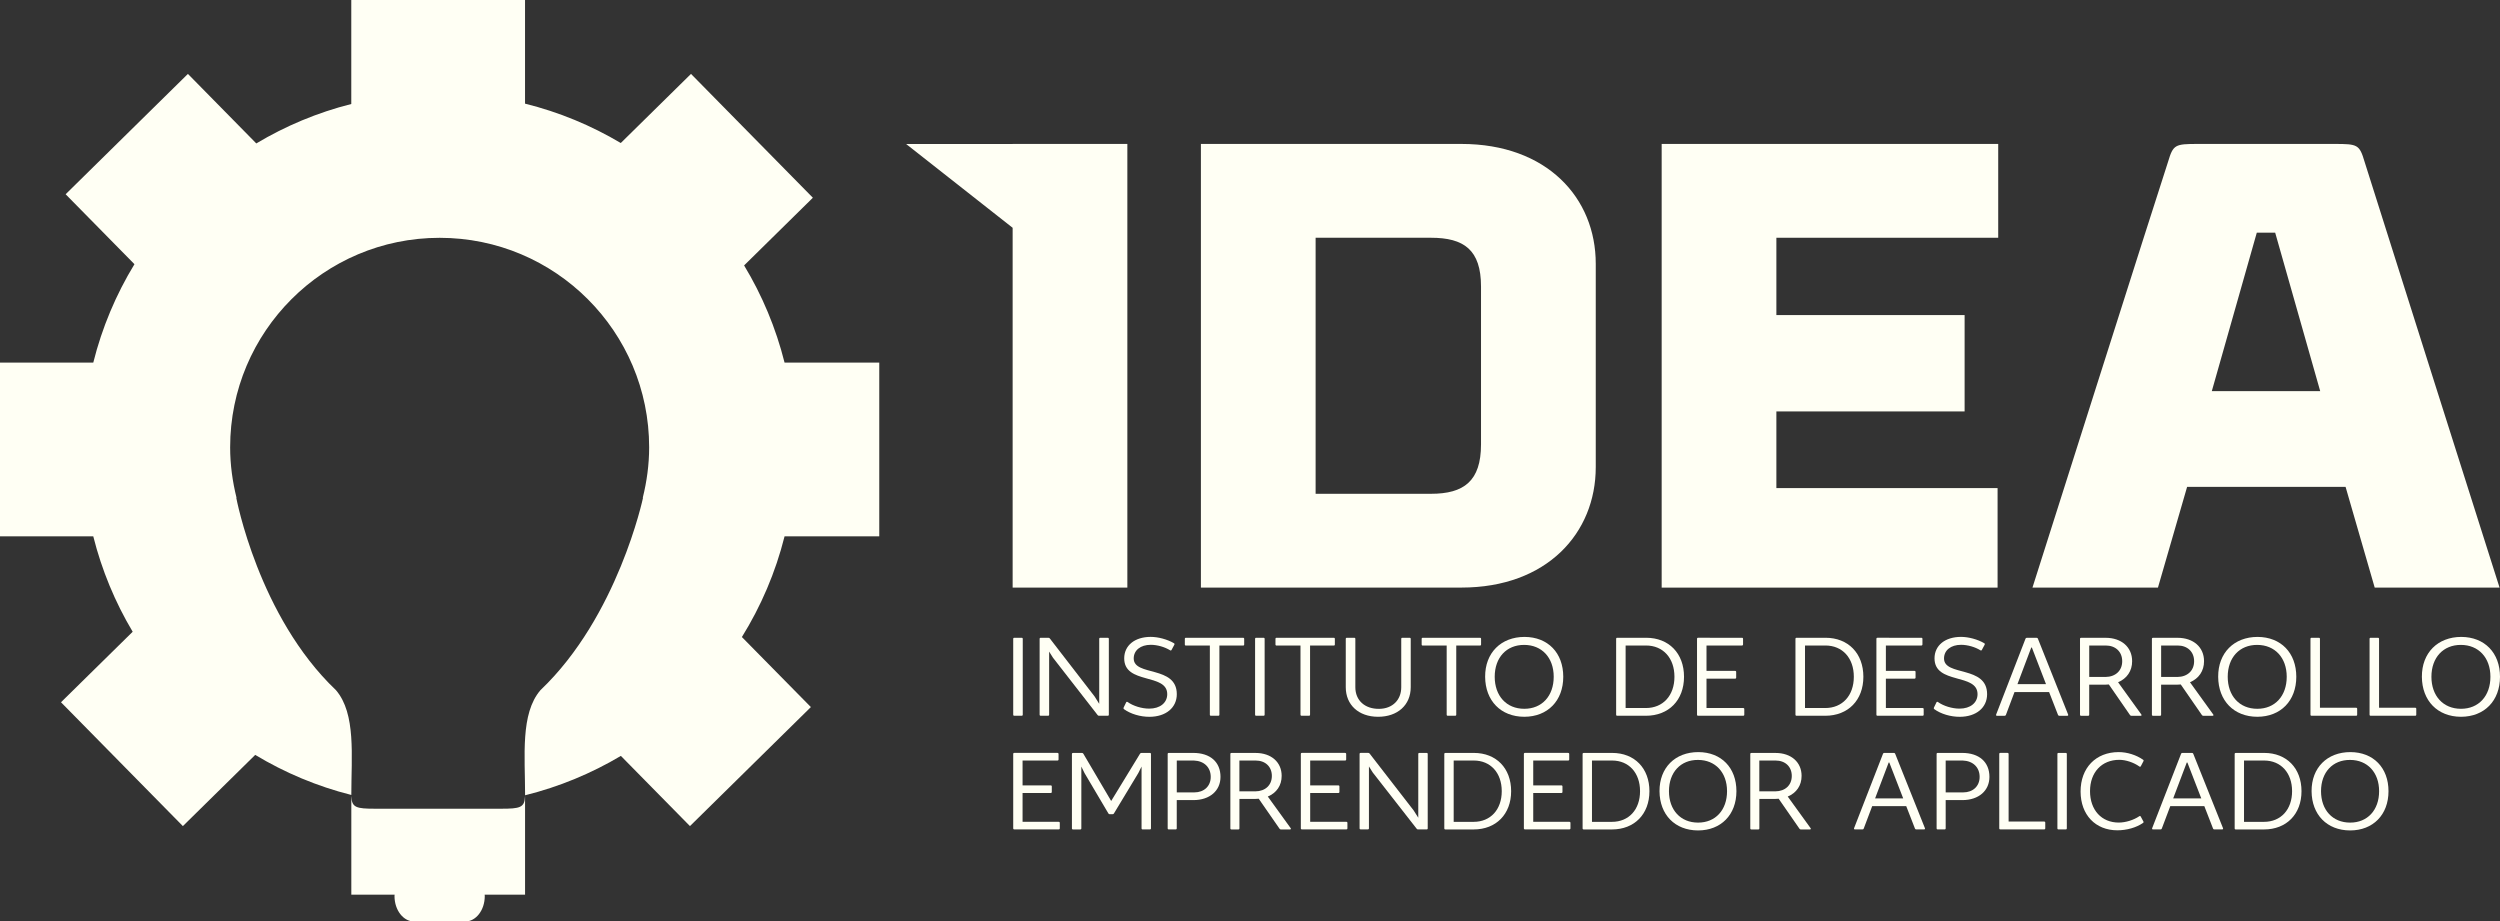
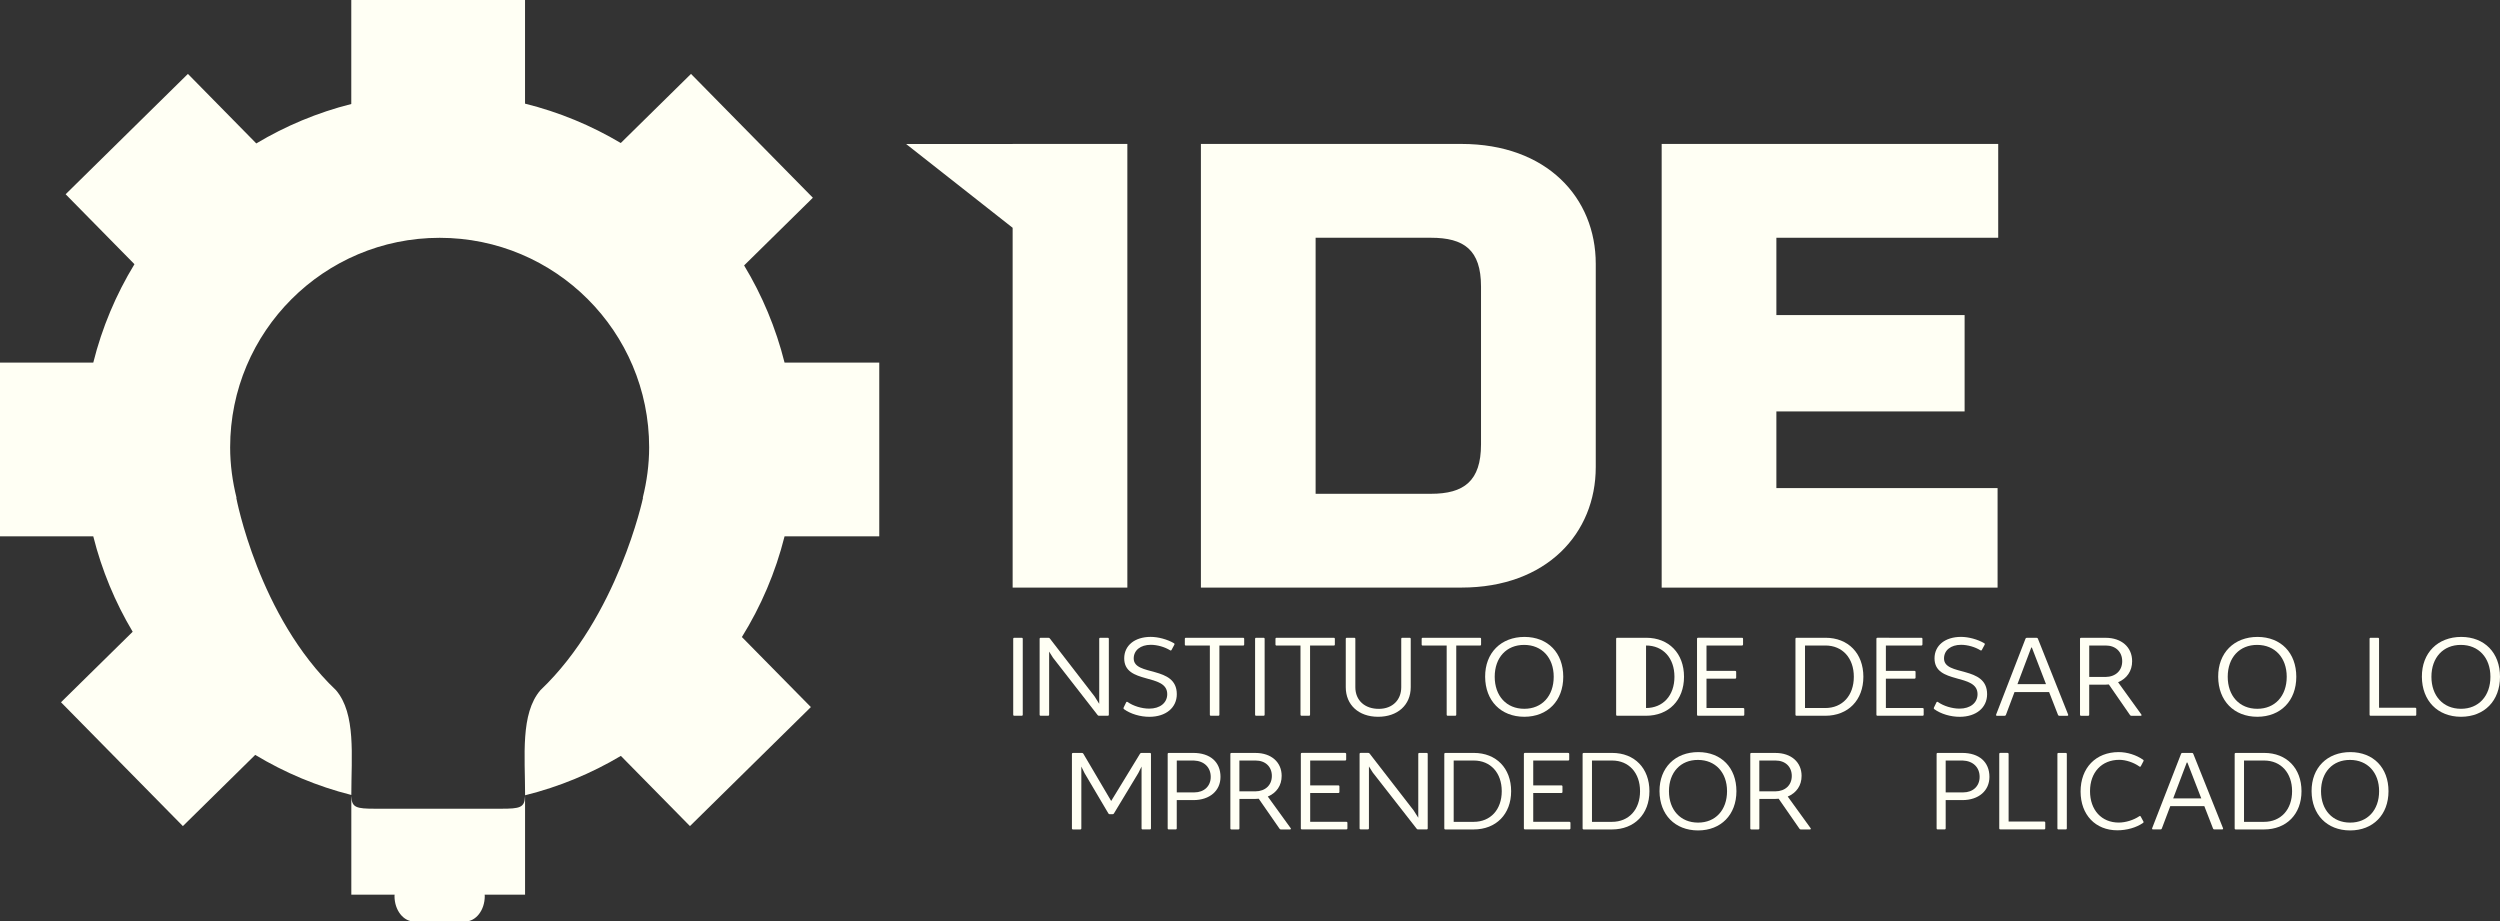
<svg xmlns="http://www.w3.org/2000/svg" xmlns:ns1="http://sodipodi.sourceforge.net/DTD/sodipodi-0.dtd" xmlns:ns2="http://www.inkscape.org/namespaces/inkscape" version="1.1" id="Layer_1" x="0px" y="0px" viewBox="0 0 788.53 290.65" style="enable-background:new 0 0 788.53 290.65;" xml:space="preserve" ns1:docname="logo-idea-blanco.svg" ns2:version="0.92.5 (2060ec1f9f, 2020-04-08)">
  <rect x="0" y="0" width="788.53" height="290.65" fill="#333333" stroke="none" />
  <defs id="defs57" />
  <ns1:namedview pagecolor="#ffffff" bordercolor="#666666" borderopacity="1" objecttolerance="10" gridtolerance="10" guidetolerance="10" ns2:pageopacity="0" ns2:pageshadow="2" ns2:window-width="1920" ns2:window-height="1056" id="namedview55" showgrid="false" ns2:zoom="0.44005933" ns2:cx="394.26501" ns2:cy="145.325" ns2:window-x="0" ns2:window-y="0" ns2:window-maximized="1" ns2:current-layer="Layer_1" />
  <style type="text/css" id="style2">
	.st0{fill:#2E1A4A;}
	.st1{fill:#AF905E;}
</style>
  <g id="XMLID_228_" style="fill:#fffff4;fill-opacity:1">
    <g id="XMLID_291_" style="fill:#fffff4;fill-opacity:1">
-       <path id="XMLID_339_" class="st0" d="M333.53,237.48c0.23,0,0.35,0.12,0.35,0.34v1.71c0,0.23-0.12,0.35-0.35,0.35h-11v7.84h8.87    c0.23,0,0.35,0.12,0.35,0.34v1.72c0,0.22-0.12,0.34-0.35,0.34h-8.87v9.09h11.39c0.23,0,0.35,0.12,0.35,0.34v1.71    c0,0.22-0.12,0.34-0.35,0.34h-13.99c-0.23,0-0.35-0.12-0.35-0.34v-23.45c0-0.22,0.12-0.34,0.35-0.34H333.53z" style="fill:#fffff4;fill-opacity:1" />
      <path id="XMLID_337_" class="st0" d="M362.68,237.48c0.23,0,0.35,0.12,0.35,0.34v23.45c0,0.22-0.12,0.34-0.35,0.34h-2.27    c-0.23,0-0.35-0.12-0.35-0.34v-19.48l-1.01,2.02l-7.7,12.76c-0.1,0.17-0.23,0.24-0.42,0.24h-0.91c-0.19,0-0.32-0.07-0.42-0.24    l-7.53-12.74l-1-2.05v19.5c0,0.22-0.12,0.34-0.35,0.34h-2.27c-0.23,0-0.35-0.12-0.35-0.34v-23.45c0-0.22,0.12-0.34,0.35-0.34h2.83    c0.19,0,0.32,0.07,0.42,0.24l8.78,14.91l9.1-14.91c0.11-0.17,0.23-0.24,0.42-0.24H362.68z" style="fill:#fffff4;fill-opacity:1" />
      <path id="XMLID_334_" class="st0" d="M376.37,237.48c5.34,0,8.59,2.86,8.59,7.55c0,4.38-3.39,7.31-8.49,7.33h-5.31v8.91    c0,0.22-0.12,0.34-0.35,0.34h-2.16c-0.23,0-0.35-0.12-0.35-0.34v-23.45c0-0.22,0.12-0.34,0.35-0.34H376.37z M376.71,249.93    c3.05,0,5.17-1.95,5.17-4.88c0-3-2.06-5.05-5.33-5.17h-5.38v10.05H376.71z" style="fill:#fffff4;fill-opacity:1" />
      <path id="XMLID_331_" class="st0" d="M404.01,261.62c-0.17,0-0.32-0.07-0.42-0.22l-6.57-9.47c-0.4,0.05-0.84,0.07-1.27,0.07h-4.82    v9.28c0,0.22-0.12,0.34-0.35,0.34h-2.16c-0.23,0-0.35-0.12-0.35-0.34v-23.45c0-0.22,0.12-0.34,0.35-0.34h7.61    c4.92,0,8.22,2.9,8.22,7.22c0.02,3.05-1.64,5.4-4.37,6.53l7.21,9.97c0.16,0.22,0.07,0.41-0.23,0.41H404.01z M395.99,249.6    c3.11-0.03,5.17-1.97,5.17-4.86c0-2.91-2.04-4.86-5.12-4.86h-5.12v9.72H395.99z" style="fill:#fffff4;fill-opacity:1" />
      <path id="XMLID_329_" class="st0" d="M424.25,237.48c0.23,0,0.35,0.12,0.35,0.34v1.71c0,0.23-0.12,0.35-0.35,0.35h-11v7.84h8.87    c0.23,0,0.35,0.12,0.35,0.34v1.72c0,0.22-0.12,0.34-0.35,0.34h-8.87v9.09h11.39c0.23,0,0.35,0.12,0.35,0.34v1.71    c0,0.22-0.12,0.34-0.35,0.34h-13.99c-0.23,0-0.35-0.12-0.35-0.34v-23.45c0-0.22,0.12-0.34,0.35-0.34H424.25z" style="fill:#fffff4;fill-opacity:1" />
      <path id="XMLID_327_" class="st0" d="M449.97,237.48c0.23,0,0.35,0.12,0.35,0.34v23.45c0,0.22-0.12,0.34-0.35,0.34h-2.71    c-0.19,0-0.32-0.07-0.42-0.21l-13.87-17.76l-1.19-1.9v19.52c0,0.22-0.12,0.34-0.35,0.34h-2.25c-0.23,0-0.35-0.12-0.35-0.34v-23.45    c0-0.22,0.12-0.34,0.35-0.34h2.39c0.17,0,0.32,0.07,0.42,0.21l13.9,17.95l1.45,2.29v-20.1c0-0.22,0.12-0.34,0.35-0.34H449.97z" style="fill:#fffff4;fill-opacity:1" />
      <path id="XMLID_324_" class="st0" d="M464.88,237.48c7.05,0,11.75,4.83,11.75,12.07c0,7.24-4.73,12.07-11.84,12.07h-8.89    c-0.23,0-0.35-0.12-0.35-0.34v-23.45c0-0.22,0.12-0.34,0.35-0.34H464.88z M464.8,259.22c5.33,0,8.87-3.86,8.87-9.67    c0-5.79-3.53-9.67-8.82-9.67h-6.34v19.34H464.8z" style="fill:#fffff4;fill-opacity:1" />
      <path id="XMLID_322_" class="st0" d="M494.6,237.48c0.23,0,0.35,0.12,0.35,0.34v1.71c0,0.23-0.12,0.35-0.35,0.35h-11v7.84h8.87    c0.23,0,0.35,0.12,0.35,0.34v1.72c0,0.22-0.12,0.34-0.35,0.34h-8.87v9.09h11.39c0.23,0,0.35,0.12,0.35,0.34v1.71    c0,0.22-0.12,0.34-0.35,0.34h-13.99c-0.23,0-0.35-0.12-0.35-0.34v-23.45c0-0.22,0.12-0.34,0.35-0.34H494.6z" style="fill:#fffff4;fill-opacity:1" />
      <path id="XMLID_319_" class="st0" d="M508.5,237.48c7.05,0,11.75,4.83,11.75,12.07c0,7.24-4.73,12.07-11.84,12.07h-8.89    c-0.23,0-0.35-0.12-0.35-0.34v-23.45c0-0.22,0.12-0.34,0.35-0.34H508.5z M508.42,259.22c5.33,0,8.87-3.86,8.87-9.67    c0-5.79-3.53-9.67-8.82-9.67h-6.34v19.34H508.42z" style="fill:#fffff4;fill-opacity:1" />
      <path id="XMLID_316_" class="st0" d="M547.69,249.55c0,7.43-4.86,12.38-12.12,12.38c-7.27-0.02-12.1-4.97-12.14-12.38    c-0.04-7.4,4.92-12.33,12.24-12.33C542.94,237.24,547.69,242.17,547.69,249.55z M526.41,249.55c0,5.95,3.67,9.91,9.17,9.91    c5.48,0.02,9.15-3.95,9.15-9.91c0-5.9-3.67-9.85-9.15-9.86C530.08,239.65,526.41,243.6,526.41,249.55z" style="fill:#fffff4;fill-opacity:1" />
      <path id="XMLID_313_" class="st0" d="M568,261.62c-0.17,0-0.32-0.07-0.42-0.22l-6.57-9.47c-0.4,0.05-0.84,0.07-1.27,0.07h-4.82    v9.28c0,0.22-0.12,0.34-0.35,0.34h-2.16c-0.23,0-0.35-0.12-0.35-0.34v-23.45c0-0.22,0.12-0.34,0.35-0.34h7.61    c4.92,0,8.22,2.9,8.22,7.22c0.02,3.05-1.64,5.4-4.37,6.53l7.21,9.97c0.16,0.22,0.07,0.41-0.23,0.41H568z M559.98,249.6    c3.11-0.03,5.17-1.97,5.17-4.86c0-2.91-2.04-4.86-5.12-4.86h-5.12v9.72H559.98z" style="fill:#fffff4;fill-opacity:1" />
-       <path id="XMLID_310_" class="st0" d="M601.25,254.27h-10.74l-2.67,7.07c-0.07,0.19-0.19,0.27-0.4,0.27h-2.36    c-0.26,0-0.37-0.15-0.28-0.4l9.12-23.46c0.07-0.19,0.19-0.27,0.4-0.27h3.04c0.21,0,0.33,0.08,0.4,0.27l9.38,23.46    c0.09,0.24-0.02,0.4-0.28,0.4h-2.46c-0.21,0-0.33-0.09-0.4-0.27L601.25,254.27z M600.29,251.82l-4.38-11.31h-0.2l-4.28,11.31    H600.29z" style="fill:#fffff4;fill-opacity:1" />
      <path id="XMLID_307_" class="st0" d="M618.9,237.48c5.34,0,8.59,2.86,8.59,7.55c0,4.38-3.39,7.31-8.49,7.33h-5.31v8.91    c0,0.22-0.12,0.34-0.35,0.34h-2.16c-0.23,0-0.35-0.12-0.35-0.34v-23.45c0-0.22,0.12-0.34,0.35-0.34H618.9z M619.23,249.93    c3.05,0,5.17-1.95,5.17-4.88c0-3-2.06-5.05-5.33-5.17h-5.38v10.05H619.23z" style="fill:#fffff4;fill-opacity:1" />
      <path id="XMLID_305_" class="st0" d="M633.19,237.48c0.23,0,0.35,0.12,0.35,0.34v21.31h11.21c0.23,0,0.35,0.12,0.35,0.34v1.79    c0,0.22-0.12,0.34-0.35,0.34h-13.81c-0.23,0-0.35-0.12-0.35-0.34v-23.45c0-0.22,0.12-0.34,0.35-0.34H633.19z" style="fill:#fffff4;fill-opacity:1" />
      <path id="XMLID_303_" class="st0" d="M651.55,237.48c0.23,0,0.35,0.12,0.35,0.34v23.45c0,0.22-0.12,0.34-0.35,0.34h-2.27    c-0.23,0-0.35-0.12-0.35-0.34v-23.45c0-0.22,0.12-0.34,0.35-0.34H651.55z" style="fill:#fffff4;fill-opacity:1" />
      <path id="XMLID_301_" class="st0" d="M676.05,259.1c0.1,0.17,0.07,0.34-0.11,0.46c-2.11,1.48-5.17,2.33-8.09,2.33    c-6.93,0-11.58-4.88-11.61-12.2c-0.02-7.48,4.79-12.47,12.03-12.47c2.67,0,5.54,0.91,7.69,2.41c0.17,0.12,0.21,0.29,0.11,0.46    l-0.82,1.57c-0.1,0.21-0.28,0.24-0.47,0.1c-1.8-1.28-4.28-2.1-6.32-2.1c-5.56,0-9.24,3.95-9.24,9.88c0,5.95,3.63,9.91,9.06,9.91    c2.17,0,4.7-0.79,6.48-2c0.2-0.12,0.37-0.09,0.47,0.12L676.05,259.1z" style="fill:#fffff4;fill-opacity:1" />
      <path id="XMLID_298_" class="st0" d="M695.27,254.27h-10.74l-2.67,7.07c-0.07,0.19-0.19,0.27-0.4,0.27h-2.36    c-0.26,0-0.37-0.15-0.28-0.4l9.12-23.46c0.07-0.19,0.19-0.27,0.4-0.27h3.04c0.21,0,0.33,0.08,0.4,0.27l9.38,23.46    c0.09,0.24-0.02,0.4-0.28,0.4h-2.46c-0.21,0-0.33-0.09-0.4-0.27L695.27,254.27z M694.31,251.82l-4.38-11.31h-0.2l-4.28,11.31    H694.31z" style="fill:#fffff4;fill-opacity:1" />
      <path id="XMLID_295_" class="st0" d="M714.17,237.48c7.05,0,11.75,4.83,11.75,12.07c0,7.24-4.73,12.07-11.84,12.07h-8.89    c-0.23,0-0.35-0.12-0.35-0.34v-23.45c0-0.22,0.12-0.34,0.35-0.34H714.17z M714.08,259.22c5.33,0,8.87-3.86,8.87-9.67    c0-5.79-3.53-9.67-8.82-9.67h-6.34v19.34H714.08z" style="fill:#fffff4;fill-opacity:1" />
      <path id="XMLID_292_" class="st0" d="M753.36,249.55c0,7.43-4.86,12.38-12.12,12.38c-7.27-0.02-12.1-4.97-12.14-12.38    c-0.04-7.4,4.92-12.33,12.24-12.33C748.61,237.24,753.36,242.17,753.36,249.55z M732.08,249.55c0,5.95,3.67,9.91,9.17,9.91    c5.48,0.02,9.15-3.95,9.15-9.91c0-5.9-3.67-9.85-9.15-9.86C735.74,239.65,732.08,243.6,732.08,249.55z" style="fill:#fffff4;fill-opacity:1" />
    </g>
    <path id="XMLID_290_" class="st0" d="M277.33,169.17v-54.8h-29.87c-2.74-10.94-7.07-21.24-12.76-30.65l21.69-21.35l-38.44-39.06   l-22.15,21.8c-9.29-5.52-19.43-9.75-30.2-12.42V0h-54.8v32.8c-10.68,2.7-20.75,6.93-29.96,12.44L59.27,23.31L20.7,61.27   l21.71,22.06c-5.8,9.51-10.22,19.95-12.99,31.04H0v54.8h29.42c2.69,10.72,6.91,20.83,12.43,30.09L19.24,221.5l38.44,39.06   L80.5,238.1c9.31,5.61,19.49,9.91,30.31,12.64c0-12.31,1.51-25.63-4.84-33.05c-24.45-23.24-31.45-60.7-31.45-60.7l0.09,0.04   c-1.27-5.11-2.02-10.43-2.02-15.94c0-36.49,29.58-66.08,66.08-66.08c36.49,0,66.08,29.58,66.08,66.08c0,5.5-0.75,10.82-2.02,15.94   l0.09-0.04c0,0-7.91,37.46-32.36,60.7c-6.36,7.42-4.84,20.74-4.84,33.05c0,0.06,0,0.1,0,0.1c10.77-2.67,20.92-6.9,30.21-12.42   l21.79,22.14l38.14-37.54L234,200.93c6.02-9.7,10.61-20.38,13.46-31.76H277.33z" style="fill:#fffff4;fill-opacity:1" />
    <path id="XMLID_289_" class="st1" d="M158.12,255.08c-3.9,0-36.48,0-39.82,0c-5.88,0-7.35-0.35-7.47-3.87h-0.02v30.97h13.66   c-0.01,0.16-0.04,0.3-0.04,0.46c0,4.43,2.78,8.02,6.21,8.02h16.05c3.43,0,6.21-3.59,6.21-8.02c0-0.16-0.03-0.3-0.04-0.46h12.75   V251.2h-0.02C165.47,254.73,164,255.08,158.12,255.08z" style="fill:#fffff4;fill-opacity:1" />
    <g id="XMLID_280_" style="fill:#fffff4;fill-opacity:1">
      <polygon id="XMLID_288_" class="st1" points="319.4,45.42 285.8,45.42 319.4,71.85 319.4,185.34 355.58,185.34 355.58,45.4     319.4,45.4   " style="fill:#fffff4;fill-opacity:1" />
      <path id="XMLID_285_" class="st1" d="M460.94,45.4h-82.16v139.93h82.16c26.99,0,42.38-17.19,42.38-37.98V83.19    C503.32,62.4,487.92,45.4,460.94,45.4z M467.13,140.16c0,11.59-5.4,15.59-15.79,15.59h-36.38V74.99h36.38    c10.4,0,15.79,3.8,15.79,15.39V140.16z" style="fill:#fffff4;fill-opacity:1" />
      <polygon id="XMLID_284_" class="st1" points="524.11,185.34 630.06,185.34 630.06,153.95 560.29,153.95 560.29,129.77     619.66,129.77 619.66,99.38 560.29,99.38 560.29,74.99 630.26,74.99 630.26,45.4 524.11,45.4   " style="fill:#fffff4;fill-opacity:1" />
-       <path id="XMLID_281_" class="st1" d="M745.81,51c-1.6-5.4-2.2-5.6-9.39-5.6h-43.18c-7.2,0-7.79,0.2-9.4,5.6    c-2.8,8.4-42.78,134.34-42.78,134.34h39.58l9.2-31.78h49.98l9.19,31.78h39.38C788.39,185.34,748.41,59.4,745.81,51z     M697.63,123.37l14.19-49.98h5.8l14.2,49.98H697.63z" style="fill:#fffff4;fill-opacity:1" />
    </g>
    <g id="XMLID_229_" style="fill:#fffff4;fill-opacity:1">
      <path id="XMLID_278_" class="st0" d="M322.24,201.16c0.23,0,0.35,0.12,0.35,0.35v23.9c0,0.23-0.12,0.35-0.35,0.35h-2.31    c-0.23,0-0.35-0.12-0.35-0.35v-23.9c0-0.23,0.12-0.35,0.35-0.35H322.24z" style="fill:#fffff4;fill-opacity:1" />
      <path id="XMLID_276_" class="st0" d="M349.39,201.16c0.23,0,0.35,0.12,0.35,0.35v23.9c0,0.23-0.12,0.35-0.35,0.35h-2.75    c-0.2,0-0.32-0.07-0.43-0.21l-14.09-18.1l-1.21-1.93v19.89c0,0.23-0.12,0.35-0.36,0.35h-2.29c-0.23,0-0.35-0.12-0.35-0.35v-23.9    c0-0.23,0.12-0.35,0.35-0.35h2.43c0.18,0,0.32,0.07,0.43,0.21l14.12,18.29l1.47,2.34v-20.49c0-0.23,0.12-0.35,0.35-0.35H349.39z" style="fill:#fffff4;fill-opacity:1" />
      <path id="XMLID_274_" class="st0" d="M355.19,221.56c0.11-0.23,0.28-0.26,0.5-0.12c1.77,1.25,4.45,2.07,6.79,2.07    c3.41,0,5.68-1.83,5.68-4.57c0-6.7-13.57-2.97-13.57-11.28c0-4.08,3.34-6.78,8.36-6.78c2.39,0,5.27,0.79,7.33,2    c0.18,0.11,0.23,0.28,0.12,0.48l-0.87,1.62c-0.11,0.21-0.28,0.26-0.48,0.12c-1.67-1.04-4.04-1.72-6.08-1.72    c-3.23,0-5.38,1.72-5.38,4.31c0,5.71,13.59,2.13,13.59,11.26c0,4.27-3.44,7.12-8.6,7.14c-2.89,0.02-6.01-0.91-8.07-2.42    c-0.16-0.12-0.2-0.28-0.11-0.48L355.19,221.56z" style="fill:#fffff4;fill-opacity:1" />
      <path id="XMLID_272_" class="st0" d="M392.08,201.16c0.23,0,0.35,0.12,0.35,0.35v1.76c0,0.23-0.12,0.35-0.35,0.35h-7.47v21.79    c0,0.23-0.12,0.35-0.35,0.35h-2.31c-0.23,0-0.35-0.12-0.35-0.35v-21.79h-7.54c-0.23,0-0.35-0.12-0.35-0.35v-1.76    c0-0.23,0.12-0.35,0.35-0.35H392.08z" style="fill:#fffff4;fill-opacity:1" />
      <path id="XMLID_270_" class="st0" d="M398.53,201.16c0.23,0,0.35,0.12,0.35,0.35v23.9c0,0.23-0.12,0.35-0.35,0.35h-2.31    c-0.23,0-0.35-0.12-0.35-0.35v-23.9c0-0.23,0.12-0.35,0.35-0.35H398.53z" style="fill:#fffff4;fill-opacity:1" />
      <path id="XMLID_268_" class="st0" d="M420.68,201.16c0.23,0,0.35,0.12,0.35,0.35v1.76c0,0.23-0.12,0.35-0.35,0.35h-7.47v21.79    c0,0.23-0.12,0.35-0.35,0.35h-2.31c-0.23,0-0.36-0.12-0.36-0.35v-21.79h-7.54c-0.23,0-0.35-0.12-0.35-0.35v-1.76    c0-0.23,0.12-0.35,0.35-0.35H420.68z" style="fill:#fffff4;fill-opacity:1" />
      <path id="XMLID_266_" class="st0" d="M444.6,201.16c0.23,0,0.36,0.12,0.36,0.35v15.24c0,5.61-4.13,9.35-10.34,9.33    c-6.08-0.02-10.15-3.74-10.15-9.33v-15.24c0-0.23,0.12-0.35,0.36-0.35h2.31c0.23,0,0.35,0.12,0.35,0.35v15.25    c0,4.15,3,6.89,7.54,6.82c4.17-0.05,6.94-2.8,6.94-6.82v-15.25c0-0.23,0.12-0.35,0.35-0.35H444.6z" style="fill:#fffff4;fill-opacity:1" />
      <path id="XMLID_264_" class="st0" d="M466.79,201.16c0.23,0,0.36,0.12,0.36,0.35v1.76c0,0.23-0.12,0.35-0.36,0.35h-7.47v21.79    c0,0.23-0.12,0.35-0.36,0.35h-2.31c-0.23,0-0.35-0.12-0.35-0.35v-21.79h-7.54c-0.23,0-0.35-0.12-0.35-0.35v-1.76    c0-0.23,0.12-0.35,0.35-0.35H466.79z" style="fill:#fffff4;fill-opacity:1" />
      <path id="XMLID_261_" class="st0" d="M493.07,213.46c0,7.57-4.93,12.62-12.31,12.62c-7.38-0.02-12.29-5.06-12.33-12.62    c-0.04-7.54,5-12.57,12.44-12.57C488.25,200.92,493.07,205.94,493.07,213.46z M471.45,213.46c0,6.06,3.73,10.1,9.31,10.1    c5.57,0.02,9.3-4.02,9.3-10.1c0-6.01-3.73-10.04-9.3-10.05C475.17,203.38,471.45,207.4,471.45,213.46z" style="fill:#fffff4;fill-opacity:1" />
-       <path id="XMLID_258_" class="st0" d="M519.22,201.16c7.17,0,11.94,4.92,11.94,12.3c0,7.38-4.81,12.3-12.03,12.3h-9.03    c-0.23,0-0.35-0.12-0.35-0.35v-23.9c0-0.23,0.12-0.35,0.35-0.35H519.22z M519.13,223.32c5.41,0,9.01-3.94,9.01-9.86    c0-5.9-3.58-9.86-8.96-9.86h-6.44v19.72H519.13z" style="fill:#fffff4;fill-opacity:1" />
+       <path id="XMLID_258_" class="st0" d="M519.22,201.16c7.17,0,11.94,4.92,11.94,12.3c0,7.38-4.81,12.3-12.03,12.3h-9.03    c-0.23,0-0.35-0.12-0.35-0.35v-23.9c0-0.23,0.12-0.35,0.35-0.35H519.22z M519.13,223.32c5.41,0,9.01-3.94,9.01-9.86    c0-5.9-3.58-9.86-8.96-9.86v19.72H519.13z" style="fill:#fffff4;fill-opacity:1" />
      <path id="XMLID_256_" class="st0" d="M549.43,201.16c0.23,0,0.35,0.12,0.35,0.35v1.74c0,0.23-0.12,0.35-0.35,0.35h-11.18v8h9.01    c0.23,0,0.35,0.12,0.35,0.35v1.76c0,0.23-0.12,0.35-0.35,0.35h-9.01v9.26h11.57c0.23,0,0.35,0.12,0.35,0.35v1.74    c0,0.23-0.12,0.35-0.35,0.35h-14.21c-0.23,0-0.35-0.12-0.35-0.35v-23.9c0-0.23,0.12-0.35,0.35-0.35H549.43z" style="fill:#fffff4;fill-opacity:1" />
      <path id="XMLID_253_" class="st0" d="M575.79,201.16c7.17,0,11.94,4.92,11.94,12.3c0,7.38-4.81,12.3-12.03,12.3h-9.03    c-0.23,0-0.36-0.12-0.36-0.35v-23.9c0-0.23,0.12-0.35,0.36-0.35H575.79z M575.71,223.32c5.41,0,9.01-3.94,9.01-9.86    c0-5.9-3.58-9.86-8.96-9.86h-6.44v19.72H575.71z" style="fill:#fffff4;fill-opacity:1" />
      <path id="XMLID_251_" class="st0" d="M606.01,201.16c0.23,0,0.35,0.12,0.35,0.35v1.74c0,0.23-0.12,0.35-0.35,0.35h-11.18v8h9.01    c0.23,0,0.35,0.12,0.35,0.35v1.76c0,0.23-0.12,0.35-0.35,0.35h-9.01v9.26h11.57c0.23,0,0.35,0.12,0.35,0.35v1.74    c0,0.23-0.12,0.35-0.35,0.35h-14.21c-0.23,0-0.35-0.12-0.35-0.35v-23.9c0-0.23,0.12-0.35,0.35-0.35H606.01z" style="fill:#fffff4;fill-opacity:1" />
      <path id="XMLID_249_" class="st0" d="M610.77,221.56c0.11-0.23,0.28-0.26,0.5-0.12c1.77,1.25,4.45,2.07,6.79,2.07    c3.41,0,5.68-1.83,5.68-4.57c0-6.7-13.57-2.97-13.57-11.28c0-4.08,3.34-6.78,8.36-6.78c2.4,0,5.27,0.79,7.33,2    c0.18,0.11,0.23,0.28,0.12,0.48l-0.87,1.62c-0.11,0.21-0.28,0.26-0.48,0.12c-1.67-1.04-4.04-1.72-6.08-1.72    c-3.23,0-5.38,1.72-5.38,4.31c0,5.71,13.59,2.13,13.59,11.26c0,4.27-3.44,7.12-8.6,7.14c-2.89,0.02-6.01-0.91-8.07-2.42    c-0.16-0.12-0.2-0.28-0.11-0.48L610.77,221.56z" style="fill:#fffff4;fill-opacity:1" />
      <path id="XMLID_246_" class="st0" d="M646.31,218.28H635.4l-2.71,7.21c-0.07,0.19-0.2,0.28-0.41,0.28h-2.39    c-0.27,0-0.37-0.16-0.28-0.4l9.26-23.92c0.07-0.19,0.2-0.28,0.41-0.28h3.09c0.21,0,0.34,0.09,0.41,0.28l9.53,23.92    c0.09,0.24-0.02,0.4-0.28,0.4h-2.5c-0.21,0-0.34-0.09-0.41-0.28L646.31,218.28z M645.33,215.78l-4.45-11.53h-0.2l-4.35,11.53    H645.33z" style="fill:#fffff4;fill-opacity:1" />
      <path id="XMLID_243_" class="st0" d="M672.26,225.77c-0.18,0-0.32-0.07-0.43-0.23l-6.67-9.65c-0.41,0.05-0.85,0.07-1.3,0.07h-4.9    v9.46c0,0.23-0.12,0.35-0.35,0.35h-2.2c-0.23,0-0.35-0.12-0.35-0.35v-23.9c0-0.23,0.12-0.35,0.35-0.35h7.73    c5,0,8.36,2.95,8.36,7.36c0.02,3.11-1.67,5.5-4.43,6.66l7.33,10.16c0.16,0.23,0.07,0.42-0.23,0.42H672.26z M664.12,213.52    c3.16-0.04,5.25-2,5.25-4.96c0-2.97-2.08-4.96-5.2-4.96h-5.2v9.91H664.12z" style="fill:#fffff4;fill-opacity:1" />
-       <path id="XMLID_240_" class="st0" d="M694.94,225.77c-0.18,0-0.32-0.07-0.43-0.23l-6.67-9.65c-0.41,0.05-0.85,0.07-1.3,0.07h-4.9    v9.46c0,0.23-0.12,0.35-0.35,0.35h-2.2c-0.23,0-0.35-0.12-0.35-0.35v-23.9c0-0.23,0.12-0.35,0.35-0.35h7.73    c5,0,8.36,2.95,8.36,7.36c0.02,3.11-1.67,5.5-4.43,6.66l7.33,10.16c0.16,0.23,0.07,0.42-0.23,0.42H694.94z M686.8,213.52    c3.16-0.04,5.25-2,5.25-4.96c0-2.97-2.08-4.96-5.2-4.96h-5.2v9.91H686.8z" style="fill:#fffff4;fill-opacity:1" />
      <path id="XMLID_237_" class="st0" d="M724.28,213.46c0,7.57-4.93,12.62-12.31,12.62c-7.38-0.02-12.29-5.06-12.33-12.62    c-0.04-7.54,5-12.57,12.44-12.57C719.45,200.92,724.28,205.94,724.28,213.46z M702.65,213.46c0,6.06,3.72,10.1,9.31,10.1    c5.57,0.02,9.3-4.02,9.3-10.1c0-6.01-3.73-10.04-9.3-10.05C706.38,203.38,702.65,207.4,702.65,213.46z" style="fill:#fffff4;fill-opacity:1" />
-       <path id="XMLID_235_" class="st0" d="M731.38,201.16c0.23,0,0.36,0.12,0.36,0.35v21.72h11.39c0.23,0,0.35,0.12,0.35,0.35v1.83    c0,0.23-0.12,0.35-0.35,0.35h-14.03c-0.23,0-0.35-0.12-0.35-0.35v-23.9c0-0.23,0.12-0.35,0.35-0.35H731.38z" style="fill:#fffff4;fill-opacity:1" />
      <path id="XMLID_233_" class="st0" d="M750.03,201.16c0.23,0,0.35,0.12,0.35,0.35v21.72h11.39c0.23,0,0.35,0.12,0.35,0.35v1.83    c0,0.23-0.12,0.35-0.35,0.35h-14.03c-0.23,0-0.35-0.12-0.35-0.35v-23.9c0-0.23,0.12-0.35,0.35-0.35H750.03z" style="fill:#fffff4;fill-opacity:1" />
      <path id="XMLID_230_" class="st0" d="M788.53,213.46c0,7.57-4.93,12.62-12.31,12.62c-7.38-0.02-12.29-5.06-12.33-12.62    c-0.04-7.54,5-12.57,12.44-12.57C783.7,200.92,788.53,205.94,788.53,213.46z M766.9,213.46c0,6.06,3.73,10.1,9.31,10.1    c5.57,0.02,9.3-4.02,9.3-10.1c0-6.01-3.73-10.04-9.3-10.05C770.63,203.38,766.9,207.4,766.9,213.46z" style="fill:#fffff4;fill-opacity:1" />
    </g>
  </g>
</svg>